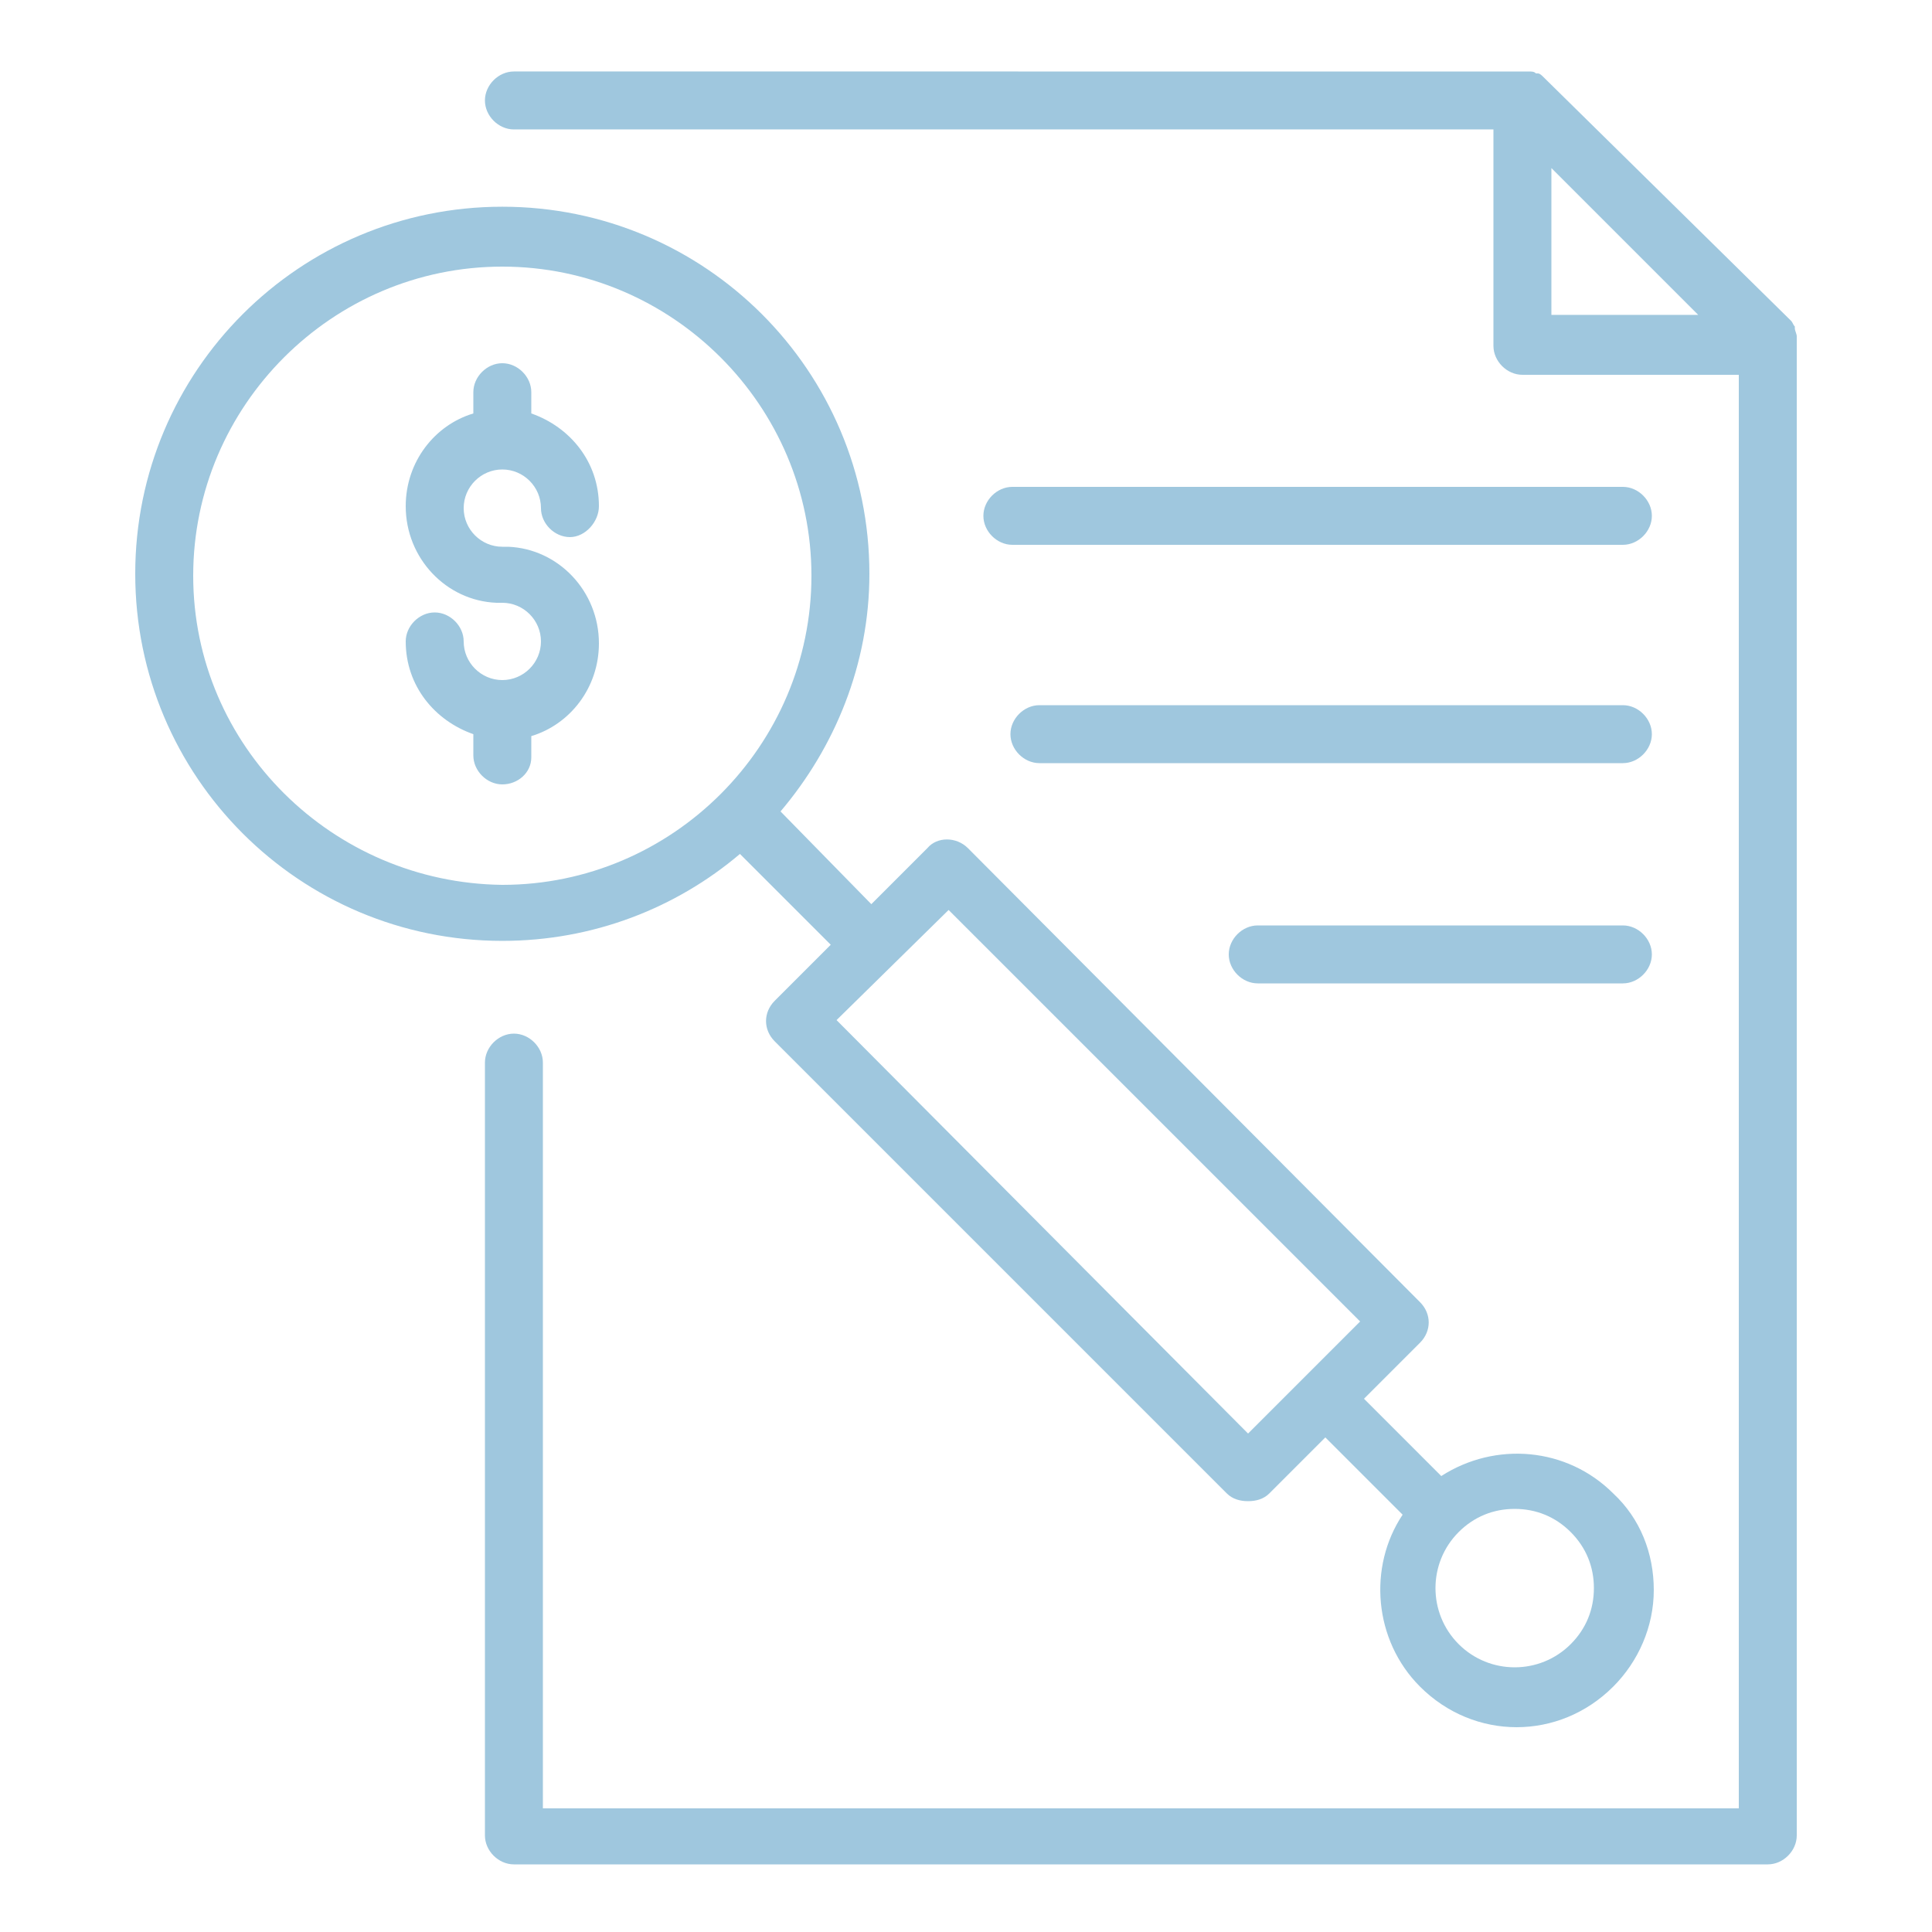
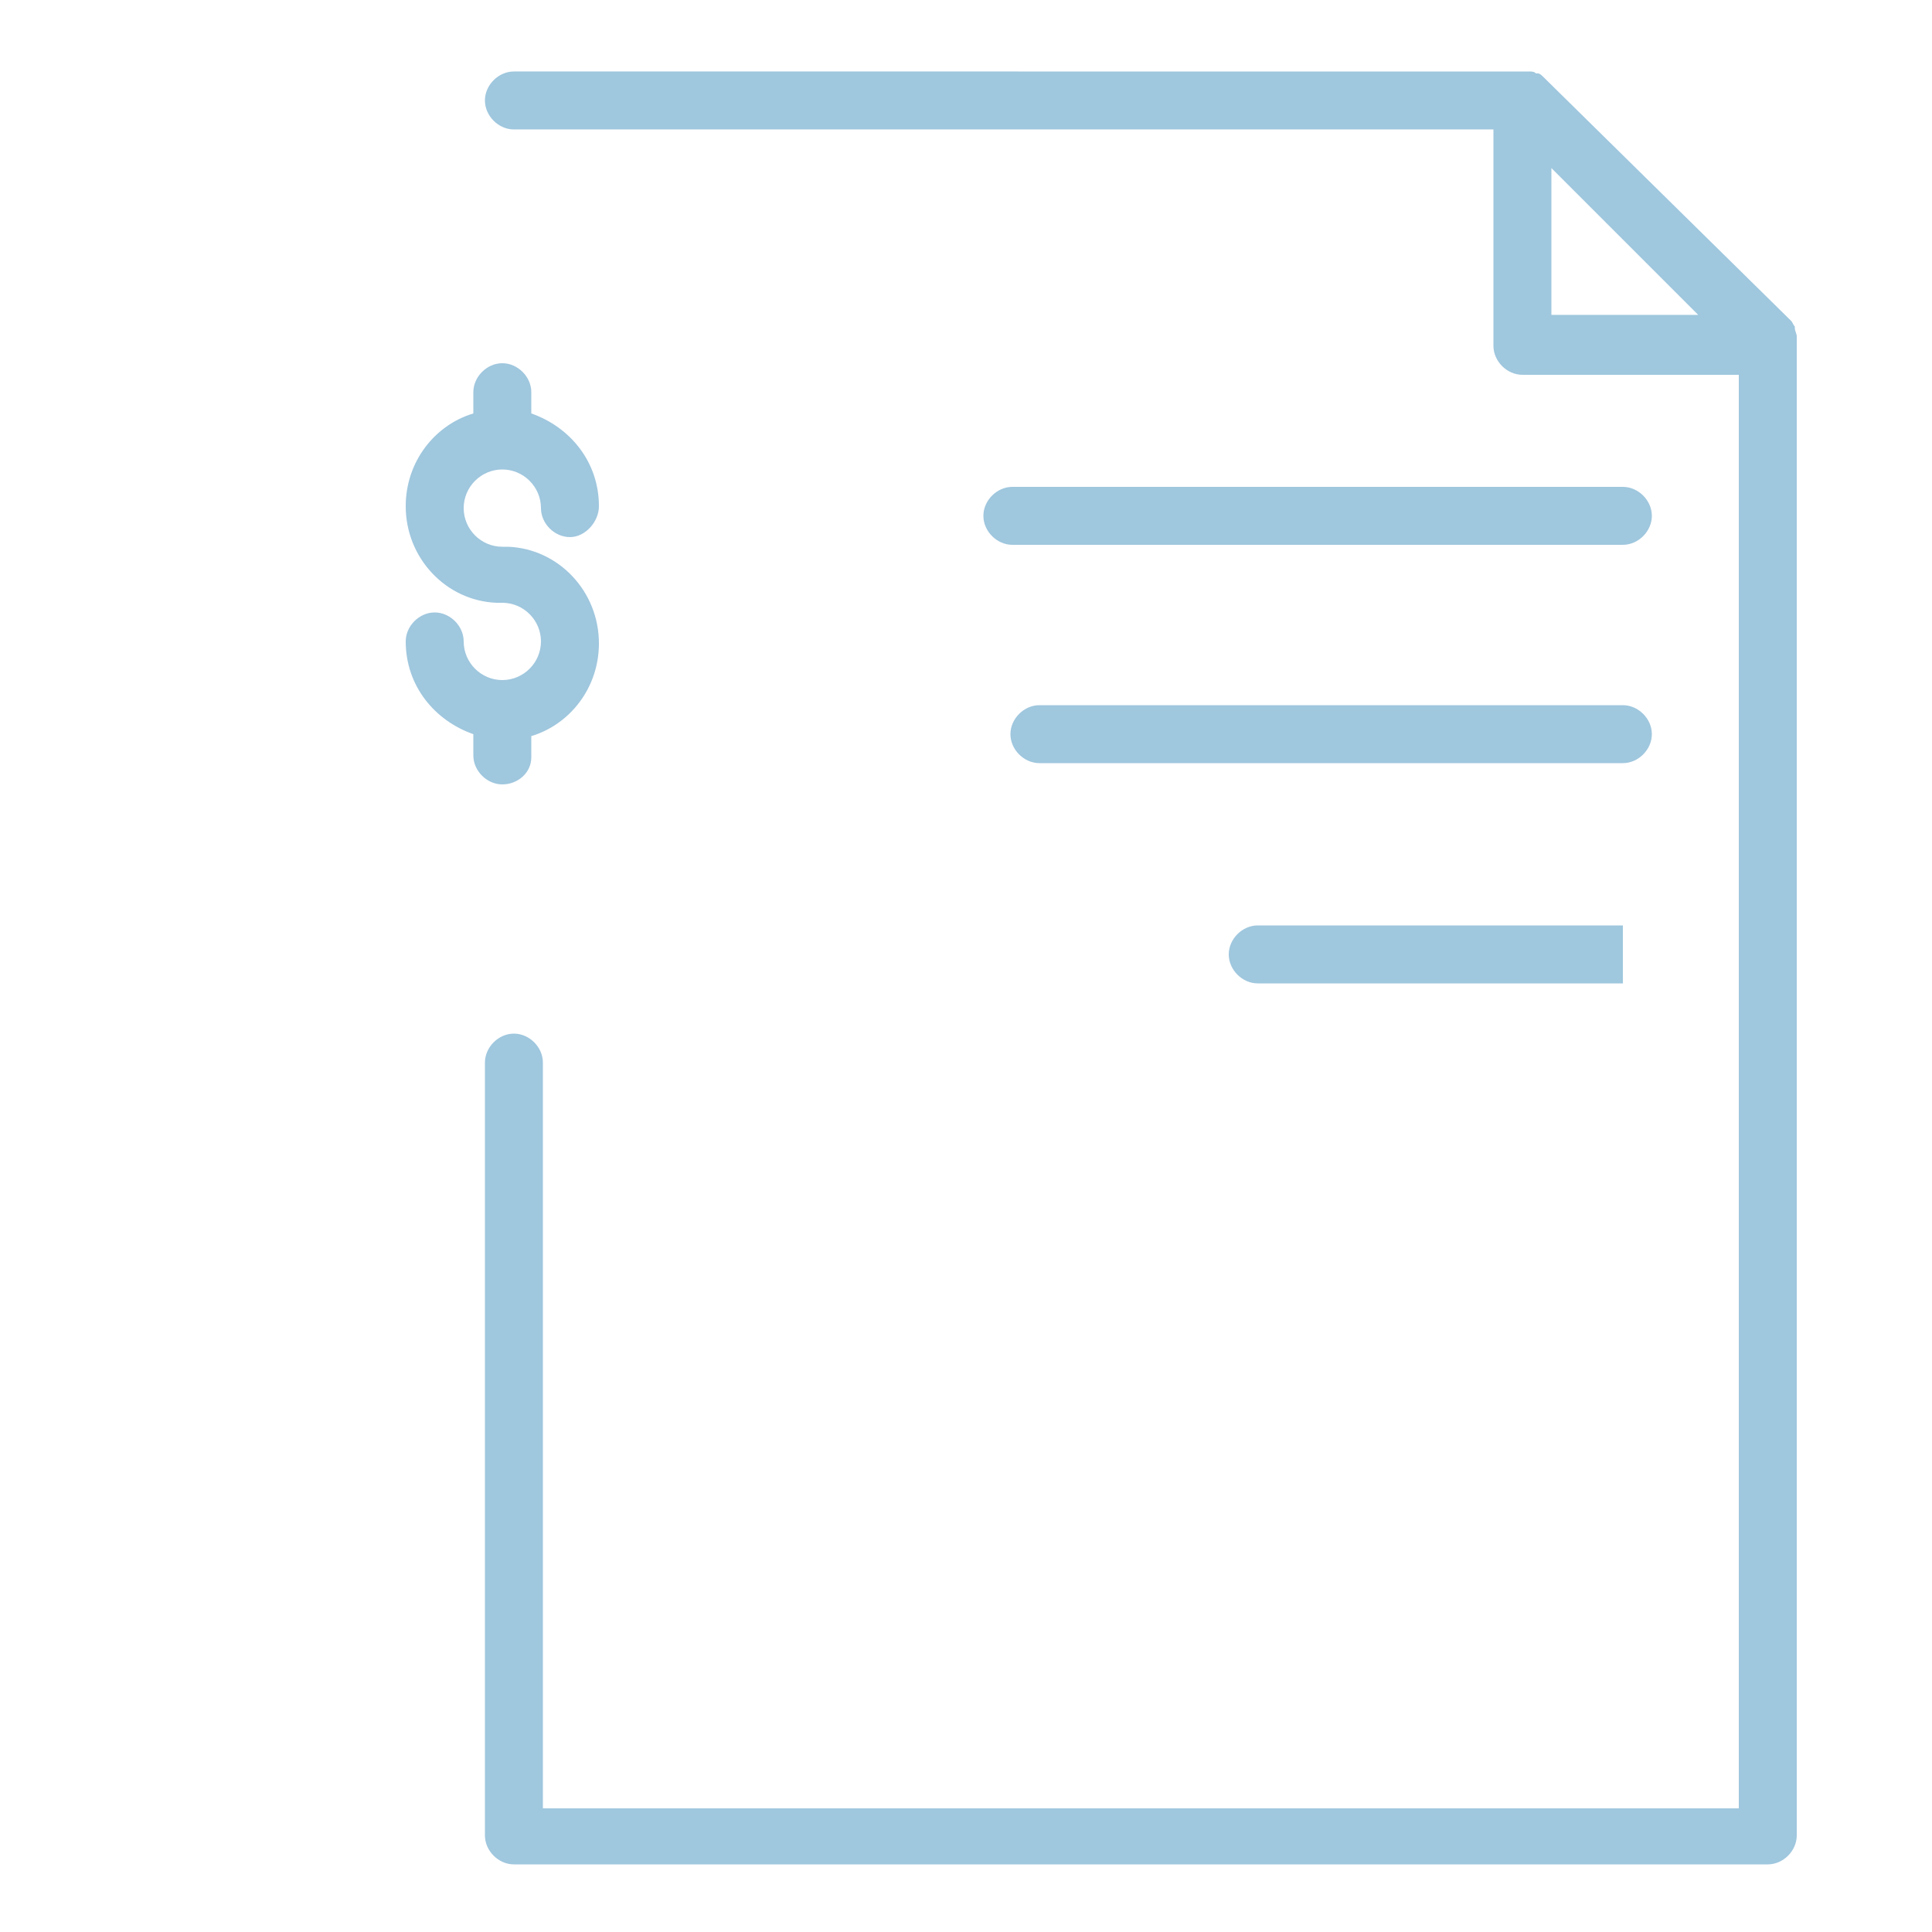
<svg xmlns="http://www.w3.org/2000/svg" width="1200pt" height="1200pt" version="1.1" viewBox="0 0 1200 1200">
  <g fill="#9fc7de">
    <path d="m330 470.4v-13.199c24-7.199 42-30 42-57.602 0-32.398-25.199-58.801-56.398-60h-3.602c-13.199 0-24-10.801-24-24 0-13.199 10.801-24 24-24s24 10.801 24 24c0 9.602 8.398 18 18 18 9.602 0.004 18-9.598 18-19.199 0-27.602-18-49.199-42-57.602v-13.199c0-9.602-8.398-18-18-18s-18 8.398-18 18v13.199c-24 7.199-42 30-42 57.602 0 32.398 25.199 58.801 56.398 60h3.602c13.199 0 24 10.801 24 24 0 13.199-10.801 24-24 24s-24-10.801-24-24c0-9.602-8.398-18-18-18s-18 8.398-18 18c0 27.602 18 49.199 42 57.602v13.199c0 9.602 8.398 18 18 18s18-7.199 18-16.801z" />
-     <path d="m1008 574.8h-226.8c-9.602 0-18 8.398-18 18 0 9.602 8.398 18 18 18h226.8c9.602 0 18-8.398 18-18 0-9.602-8.398-18-18-18z" />
+     <path d="m1008 574.8h-226.8c-9.602 0-18 8.398-18 18 0 9.602 8.398 18 18 18h226.8z" />
    <path d="m1008 438h-362.4c-9.602 0-18 8.398-18 18s8.398 18 18 18h362.4c9.602 0 18-8.398 18-18s-8.398-18-18-18z" />
    <path d="m1008 302.4h-379.2c-9.602 0-18 8.398-18 18 0 9.602 8.398 18 18 18h379.2c9.602 0 18-8.398 18-18 0-9.598-8.398-18-18-18z" />
    <path d="m1116 208.8c0-1.199-1.199-3.602-1.199-4.801v-1.199c-1.199-1.199-1.199-2.398-2.398-3.602l-153.6-151.2c-1.199-1.199-2.398-2.398-3.602-2.398h-1.199c-1.199-1.199-2.398-1.199-4.801-1.199h-3.602l-626.4-0.004c-9.602 0-18 8.398-18 18 0 9.602 8.398 18 18 18h608.4v134.4c0 9.602 8.398 18 18 18l134.4 0.004v890.4h-742.8v-463.2c0-9.602-8.398-18-18-18-9.602 0-18 8.398-18 18v480c0 9.602 8.398 18 18 18h778.8c9.602 0 18-8.398 18-18v-927.6-3.598zm-152.4-14.402v-90l91.199 91.199-91.199 0.004z" />
-     <path d="m459.6 530.4 56.398 56.398-34.801 34.801c-7.199 7.199-7.199 18 0 25.199l280.8 280.8c3.602 3.602 8.398 4.801 13.199 4.801s9.602-1.199 13.199-4.801l34.801-34.801 48 48c-21.602 32.398-18 78 10.801 106.8 16.801 16.801 38.398 25.199 60 25.199s43.199-8.398 60-25.199c15.602-15.602 25.199-37.199 25.199-60 0-22.801-8.398-44.398-25.199-60-28.801-28.801-73.199-32.398-106.8-10.801l-48-48 34.801-34.801c7.199-7.199 7.199-18 0-25.199l-280.8-282c-7.199-7.199-19.199-7.199-25.199 0l-34.801 34.801-56.398-57.602c33.602-39.602 55.199-91.199 55.199-147.6 0-126-102-228-228-228s-228 102-228 228 102 228 228 228c56.398 0 108-20.398 147.6-54zm516 421.2c9.602 9.602 14.398 21.602 14.398 34.801 0 13.199-4.801 25.199-14.398 34.801-19.199 19.199-50.398 19.199-69.602 0-19.199-19.199-19.199-50.398 0-69.602 9.602-9.602 21.602-14.398 34.801-14.398 13.199-0.004 25.199 4.797 34.801 14.398zm-386.4-386.4 255.6 255.6-69.602 69.602-255.6-256.8zm-469.2-207.6c0-105.6 86.398-192 192-192s192 86.398 192 192c0 105.6-86.398 192-192 192-105.6-1.203-192-86.402-192-192z" />
  </g>
</svg>